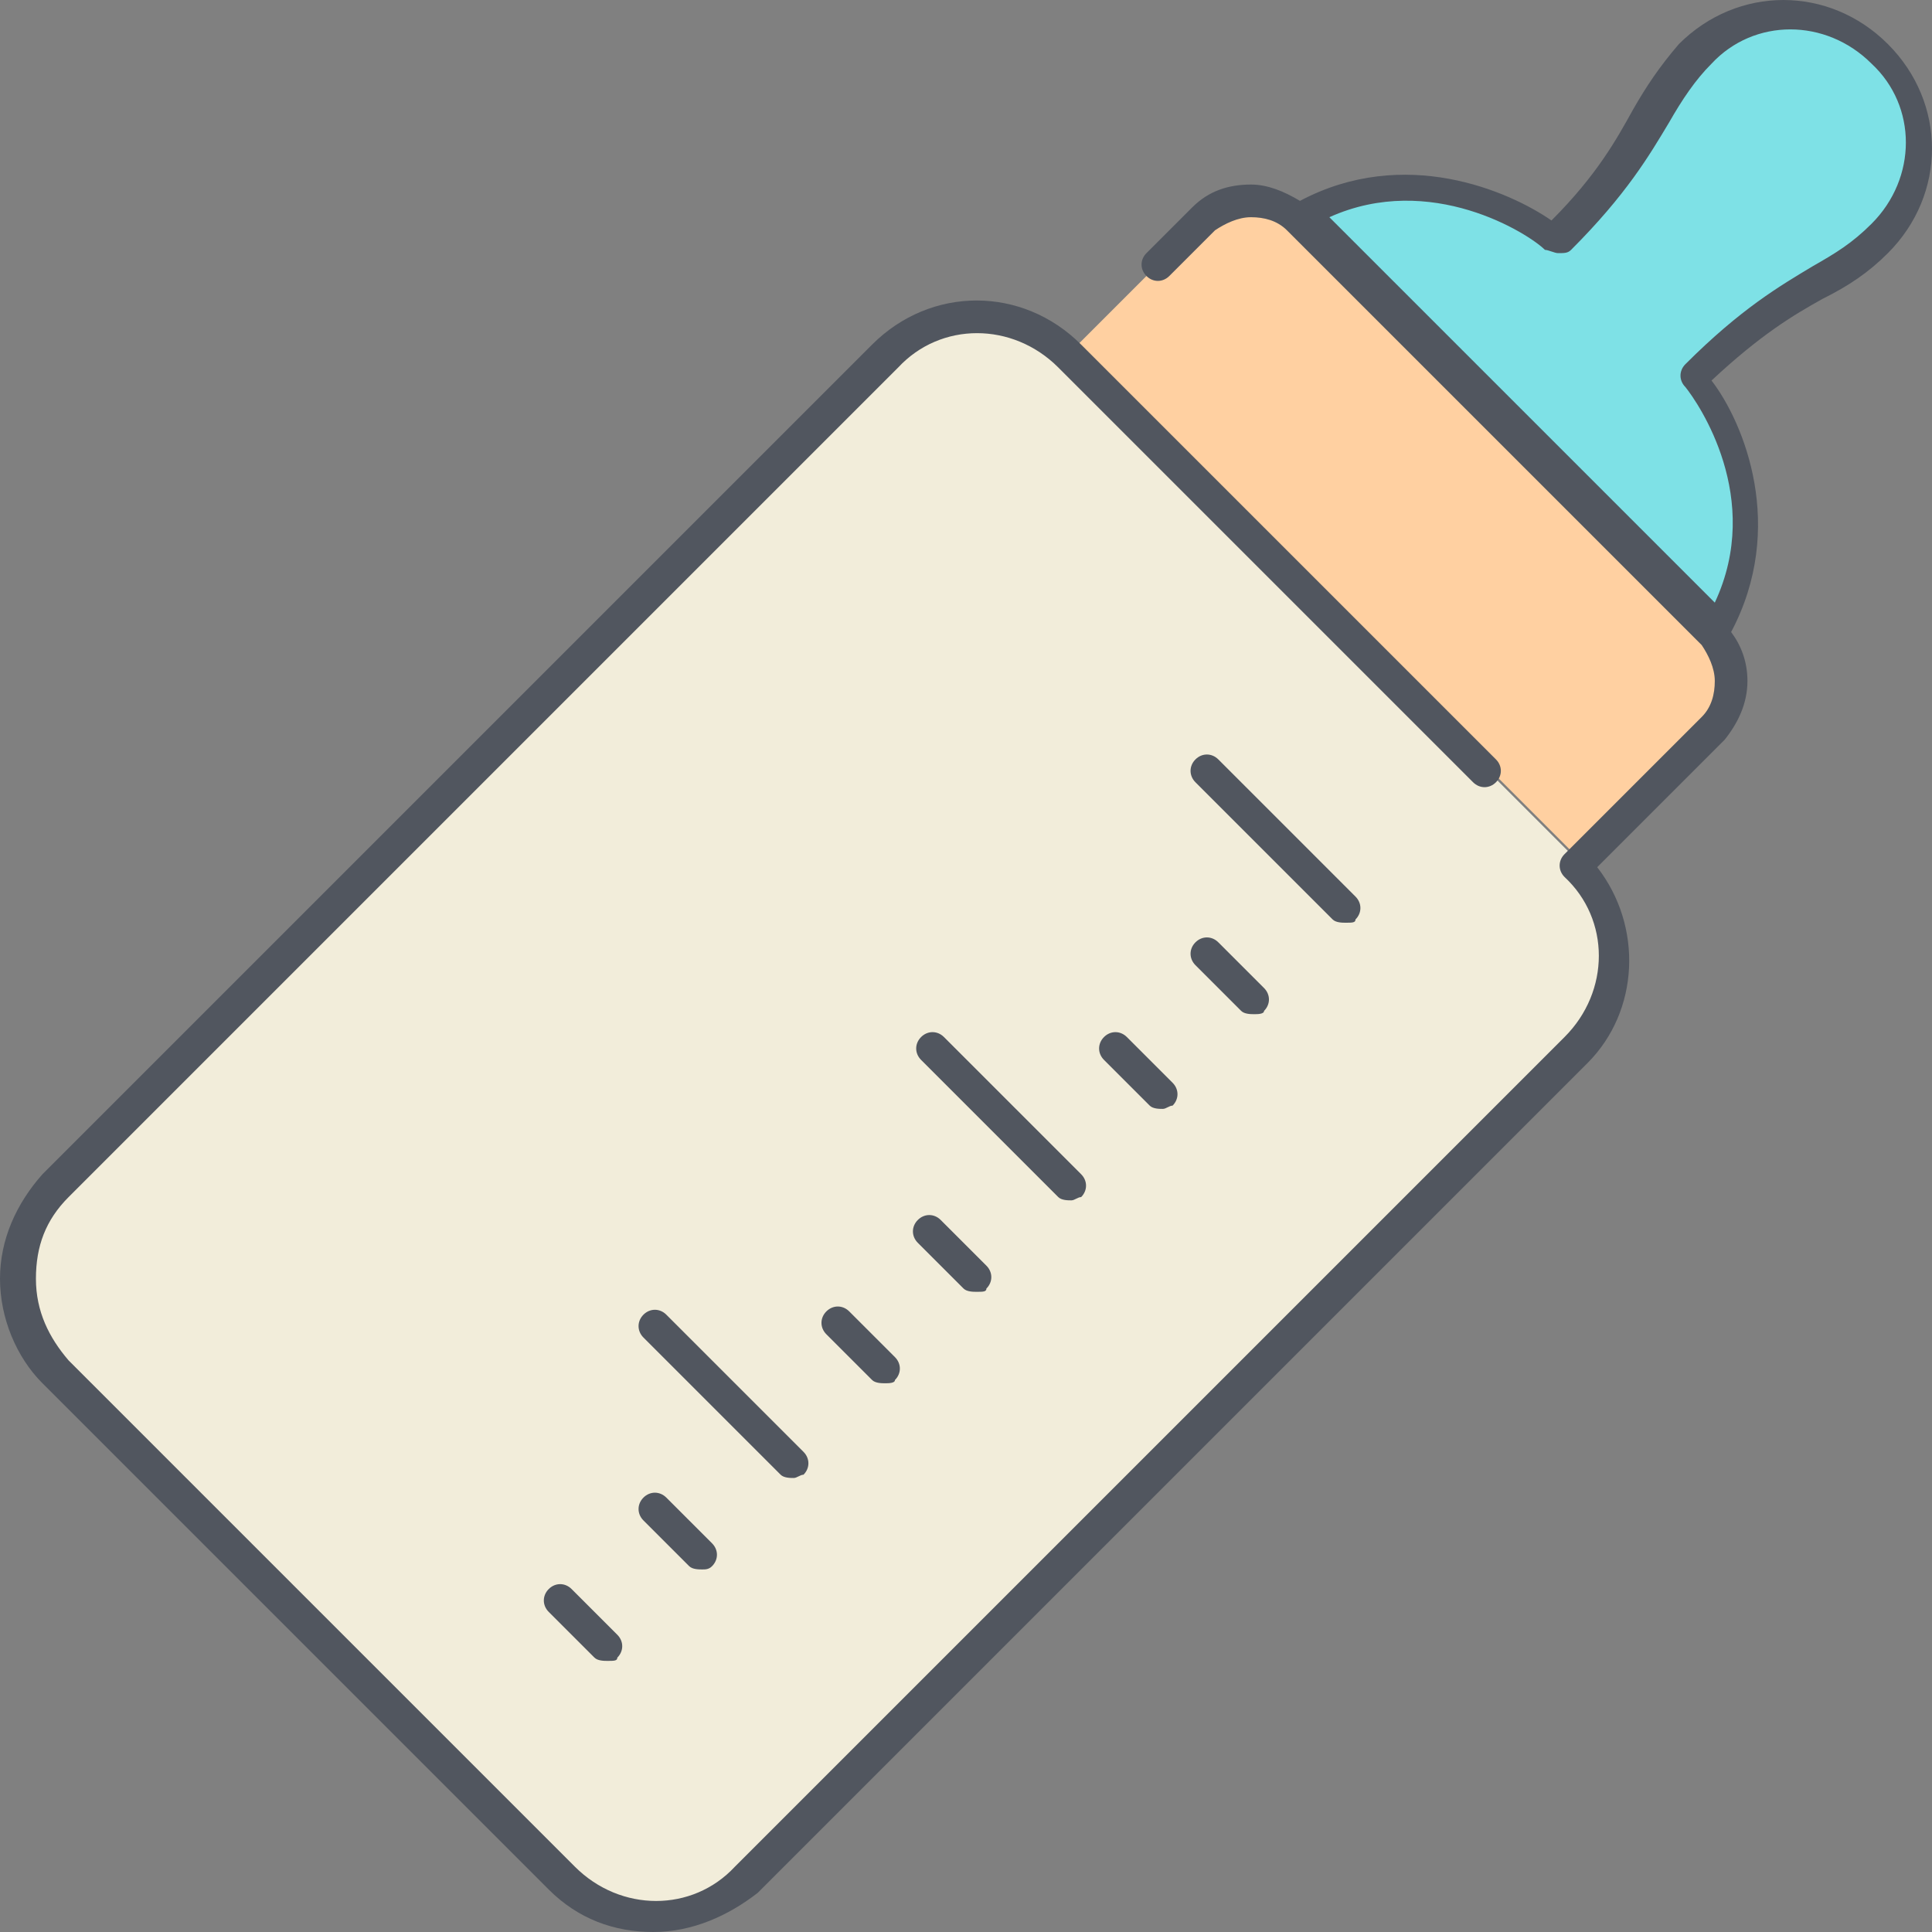
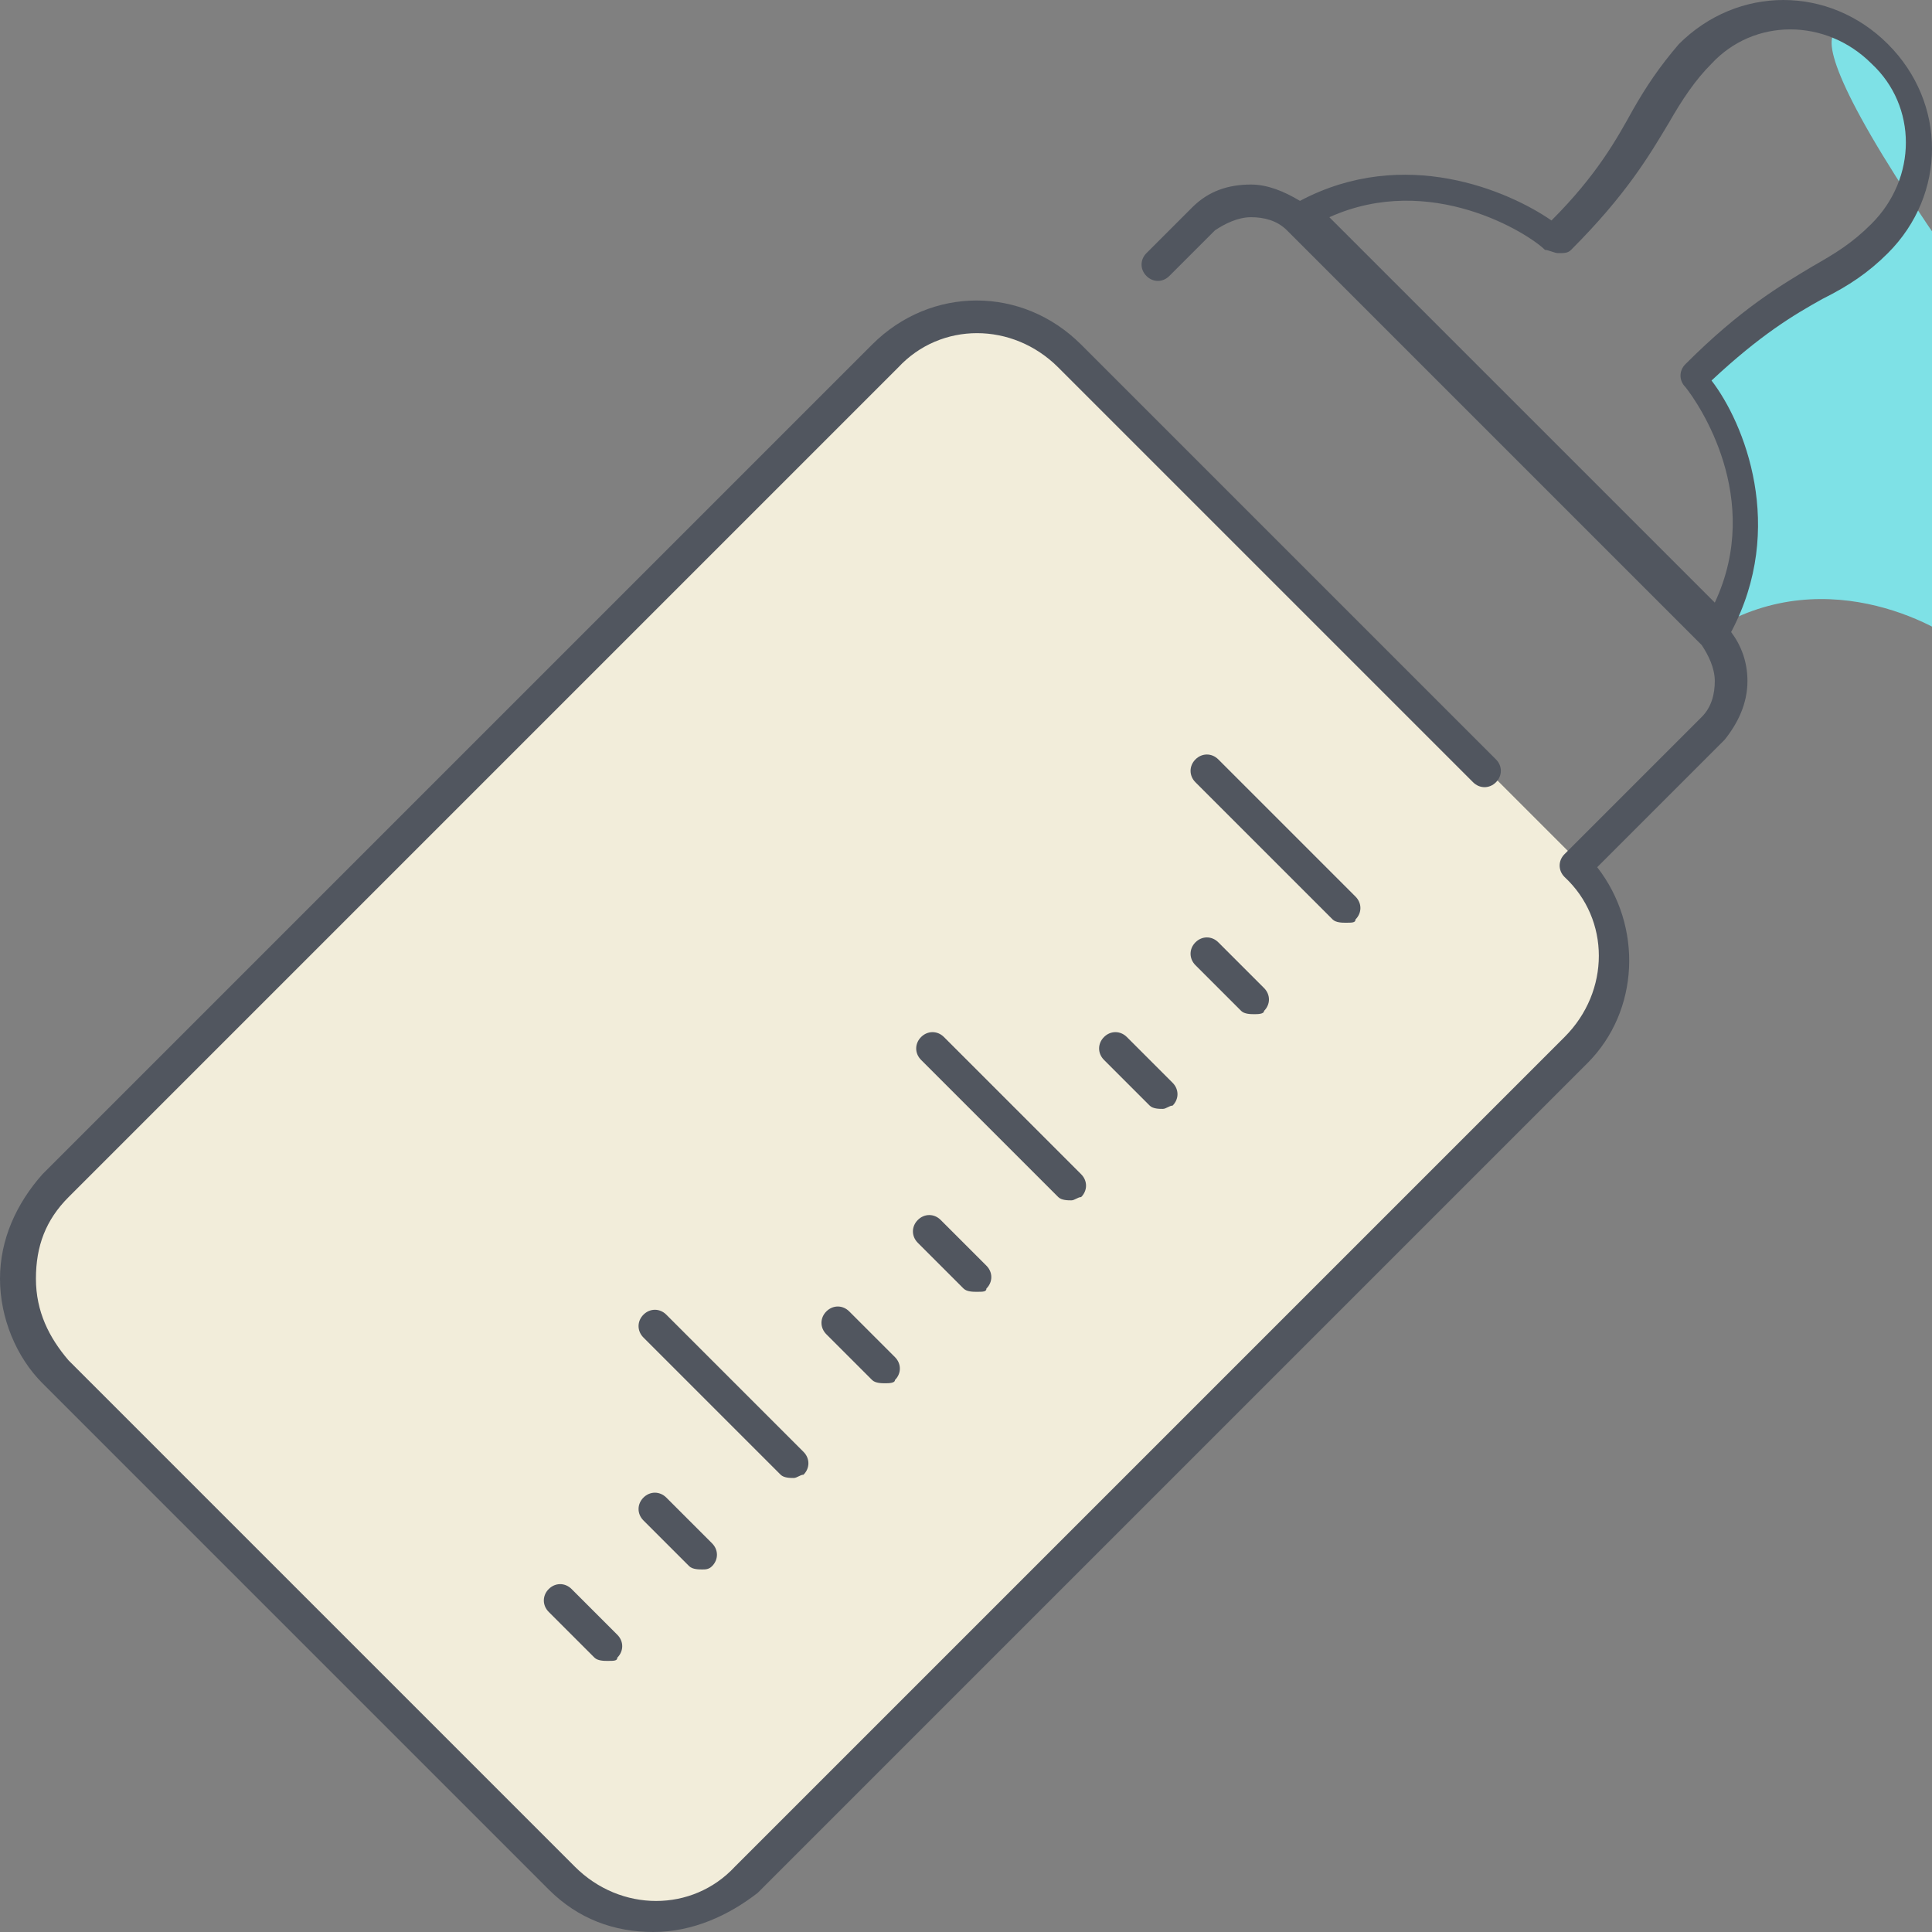
<svg xmlns="http://www.w3.org/2000/svg" height="800px" width="800px" version="1.1" id="Layer_1" viewBox="0 0 504.747 504.747" xml:space="preserve">
  <rect x="0" y="0" width="504.747" height="504.747" fill="#808080" stroke="none" />
  <g transform="translate(1 1)">
-     <path style="fill:#7EE1E6;" d="M489.667,13.08c13.653,13.653,13.653,34.987,0,47.787c-11.947,11.947-23.893,11.947-48.64,35.84   c5.973,5.973,23.893,35.84,5.973,66.56L338.627,54.894c29.867-17.92,60.587,0,66.56,5.973c23.893-23.893,23.893-35.84,35.84-47.787   C454.68-0.573,476.014-0.573,489.667,13.08" />
-     <path style="fill:#FFD0A1;" d="M447,163.267c6.827,6.827,6.827,17.067,0,23.893L411.16,223l0,0L278.894,90.733l0.853-0.853   l35.84-35.84c6.827-6.827,17.92-6.827,23.893,0L447,163.267z" />
+     <path style="fill:#7EE1E6;" d="M489.667,13.08c13.653,13.653,13.653,34.987,0,47.787c-11.947,11.947-23.893,11.947-48.64,35.84   c5.973,5.973,23.893,35.84,5.973,66.56c29.867-17.92,60.587,0,66.56,5.973c23.893-23.893,23.893-35.84,35.84-47.787   C454.68-0.573,476.014-0.573,489.667,13.08" />
    <path style="fill:#F2EDDA;" d="M411.16,223.854c13.653,13.653,13.653,34.987,0,47.787L194.414,488.387   c-13.653,13.653-34.987,13.653-48.64,0L13.507,356.12c-13.653-13.653-13.653-34.987,0-48.64L230.254,90.733   c13.653-13.653,34.987-13.653,47.787,0L411.16,223.854L411.16,223.854z" />
  </g>
  <path style="fill:#51565F;" d="M170.667,504.747c-10.24,0-19.627-3.413-27.307-11.093L11.094,361.387  C4.267,354.561,0,344.32,0,334.08s4.267-19.627,11.093-27.307L227.84,90.027c15.36-15.36,39.253-15.36,54.613,0L390.827,198.4  c1.707,1.707,1.707,4.267,0,5.973c-1.707,1.707-4.267,1.707-5.973,0L276.48,96c-11.947-11.947-30.72-11.947-41.813,0L17.92,312.747  c-5.973,5.973-8.533,12.8-8.533,21.333s3.413,15.36,8.533,21.333L150.187,487.68c11.947,11.947,30.72,11.947,41.813,0  l216.747-216.747c11.947-11.947,11.947-30.72,0-41.813c-1.707-1.707-1.707-4.267,0-5.973l35.84-35.84  c2.56-2.56,3.413-5.973,3.413-9.387c0-3.413-1.707-6.827-3.413-9.387l0,0L336.213,60.16l0,0c-2.56-2.56-5.973-3.413-9.387-3.413l0,0  c-3.413,0-6.827,1.707-9.387,3.413l-11.947,11.947c-1.707,1.707-4.267,1.707-5.973,0s-1.707-4.267,0-5.973l11.947-11.947  c4.267-4.267,9.387-5.973,15.36-5.973l0,0c4.267,0,8.533,1.707,12.8,4.267c27.307-14.507,54.613-2.56,65.707,5.12  c11.947-11.947,17.067-21.333,21.333-29.013c3.413-5.973,6.827-11.093,11.947-17.067c15.36-15.36,39.253-15.36,54.613,0  c15.36,15.36,15.36,39.253,0,54.613c-5.12,5.12-10.24,8.533-17.067,11.947c-7.68,4.267-16.213,9.387-29.013,21.333  c8.533,11.093,19.627,38.4,5.12,65.707c2.56,3.413,4.267,7.68,4.267,12.8c0,5.973-2.56,11.093-5.973,15.36l-33.28,33.28  c11.947,15.36,11.093,37.547-2.56,51.2L197.973,494.506C190.294,500.48,180.907,504.747,170.667,504.747z M347.307,56.747  L448,157.44c12.8-27.307-4.267-52.053-7.68-56.32c-1.707-1.707-1.707-4.267,0-5.973c14.507-14.507,24.747-20.48,33.28-25.6  c5.973-3.413,10.24-5.973,15.36-11.093c11.947-11.947,11.947-30.72,0-41.813c-11.947-11.947-30.72-11.947-41.813,0  c-4.267,4.267-7.68,9.387-11.093,15.36c-5.12,8.533-11.093,18.773-25.6,33.28c-0.853,0.853-1.707,0.853-3.413,0.853l0,0  c-0.853,0-2.56-0.853-3.413-0.853C399.36,61.014,373.76,44.8,347.307,56.747z M158.72,433.92c-0.853,0-2.56,0-3.413-0.853  l-11.947-11.947c-1.707-1.707-1.707-4.267,0-5.973c1.707-1.707,4.267-1.707,5.973,0l11.947,11.947c1.707,1.707,1.707,4.267,0,5.973  C161.28,433.92,160.427,433.92,158.72,433.92z M183.467,410.027c-0.853,0-2.56,0-3.413-0.853l-11.947-11.947  c-1.707-1.707-1.707-4.267,0-5.973c1.707-1.707,4.267-1.707,5.973,0l11.947,11.947c1.707,1.707,1.707,4.267,0,5.973  C185.174,410.027,184.32,410.027,183.467,410.027z M207.36,386.133c-0.853,0-2.56,0-3.413-0.853l-35.84-35.84  c-1.707-1.707-1.707-4.267,0-5.973c1.707-1.707,4.267-1.707,5.973,0l35.84,35.84c1.707,1.707,1.707,4.267,0,5.973  C209.067,385.28,208.214,386.133,207.36,386.133z M231.254,361.387c-0.853,0-2.56,0-3.413-0.853l-11.947-11.947  c-1.707-1.707-1.707-4.267,0-5.973c1.707-1.707,4.267-1.707,5.973,0l11.947,11.947c1.707,1.707,1.707,4.267,0,5.973  C233.814,361.387,232.107,361.387,231.254,361.387z M255.147,337.494c-0.853,0-2.56,0-3.413-0.853l-11.947-11.947  c-1.707-1.707-1.707-4.267,0-5.973c1.707-1.707,4.267-1.707,5.973,0l11.947,11.947c1.707,1.707,1.707,4.267,0,5.973  C257.707,337.494,256.854,337.494,255.147,337.494z M279.894,313.6c-0.853,0-2.56,0-3.413-0.853l-35.84-35.84  c-1.707-1.707-1.707-4.267,0-5.973c1.707-1.707,4.267-1.707,5.973,0l35.84,35.84c1.707,1.707,1.707,4.267,0,5.973  C281.6,312.747,280.747,313.6,279.894,313.6z M303.787,289.707c-0.853,0-2.56,0-3.413-0.853l-11.947-11.947  c-1.707-1.707-1.707-4.267,0-5.973c1.707-1.707,4.267-1.707,5.973,0l11.947,11.947c1.707,1.707,1.707,4.267,0,5.973  C305.494,288.854,304.64,289.707,303.787,289.707z M327.68,264.96c-0.853,0-2.56,0-3.413-0.853L312.32,252.16  c-1.707-1.707-1.707-4.267,0-5.973c1.707-1.707,4.267-1.707,5.973,0l11.947,11.947c1.707,1.707,1.707,4.267,0,5.973  C330.24,264.96,328.534,264.96,327.68,264.96z M351.574,241.067c-0.853,0-2.56,0-3.413-0.853l-35.84-35.84  c-1.707-1.707-1.707-4.267,0-5.973c1.707-1.707,4.267-1.707,5.973,0l35.84,35.84c1.707,1.707,1.707,4.267,0,5.973  C354.134,241.067,353.28,241.067,351.574,241.067z" />
</svg>